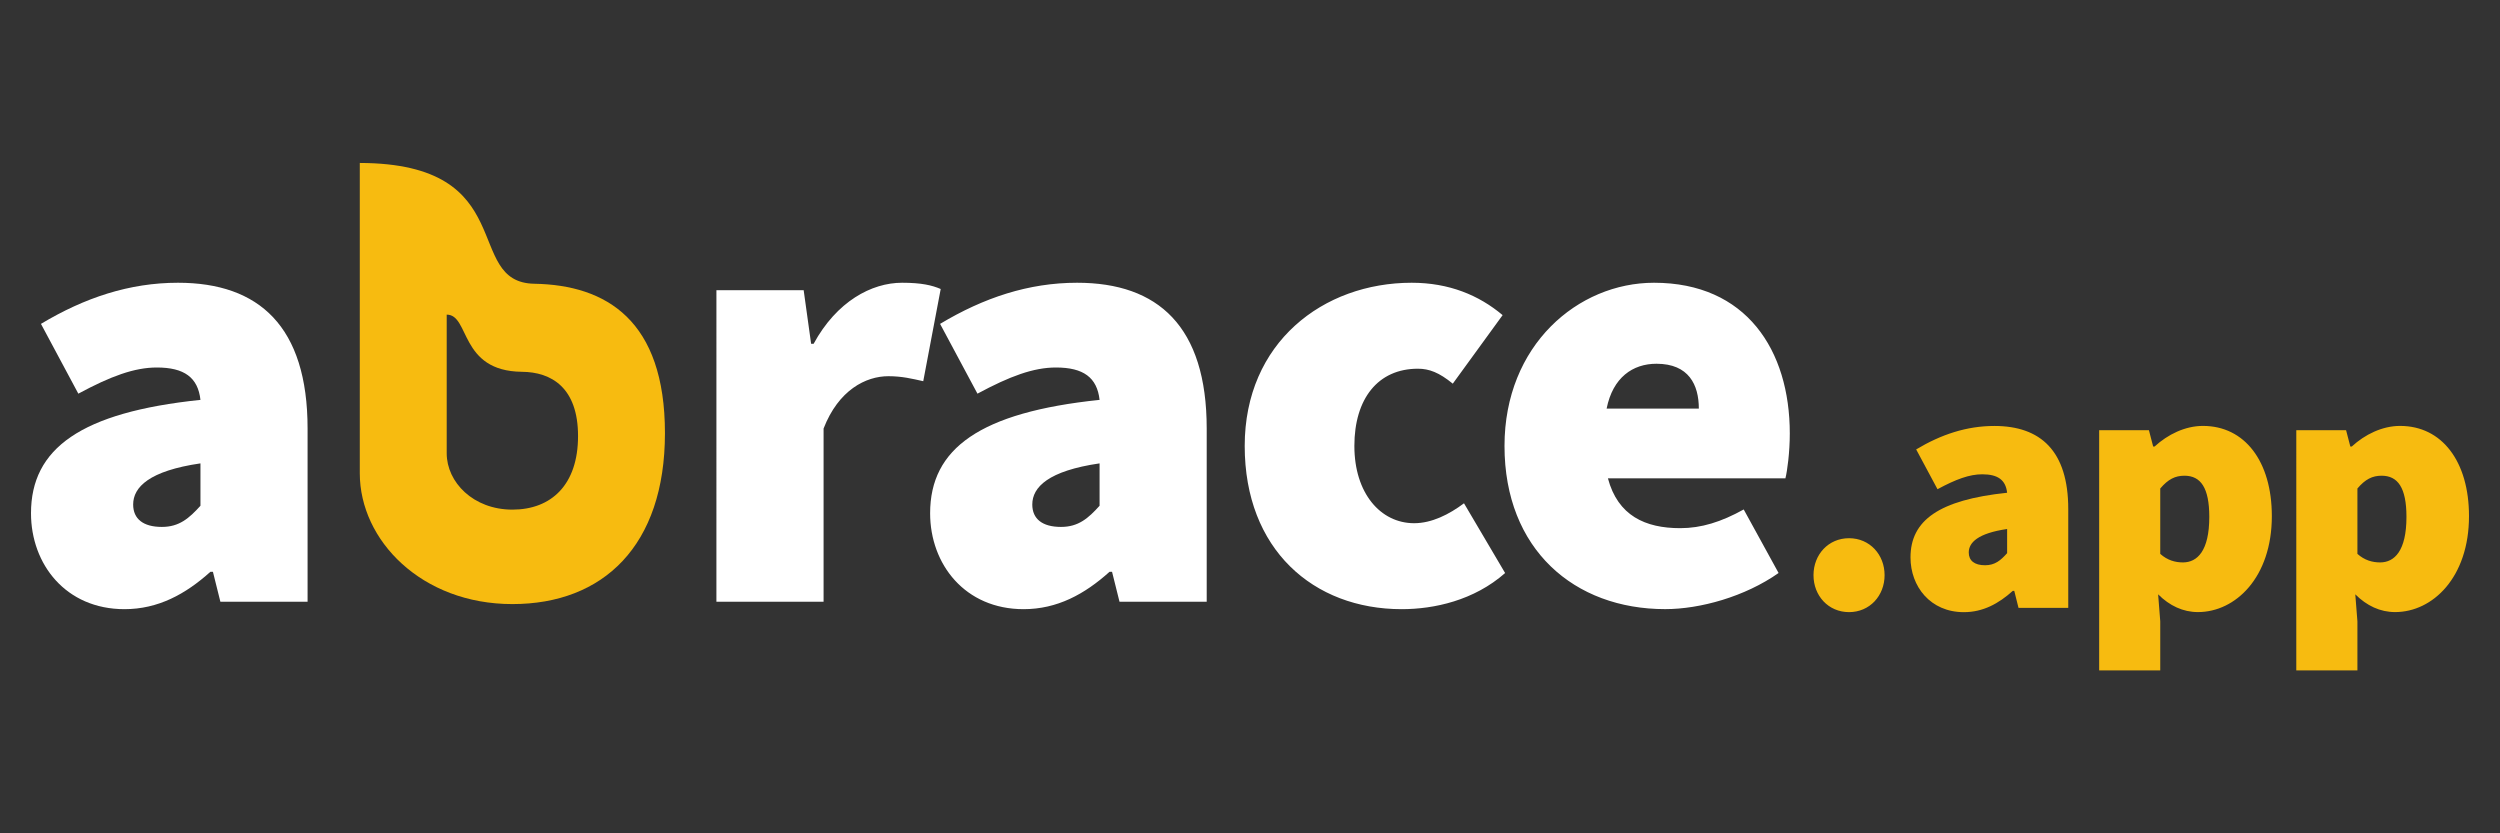
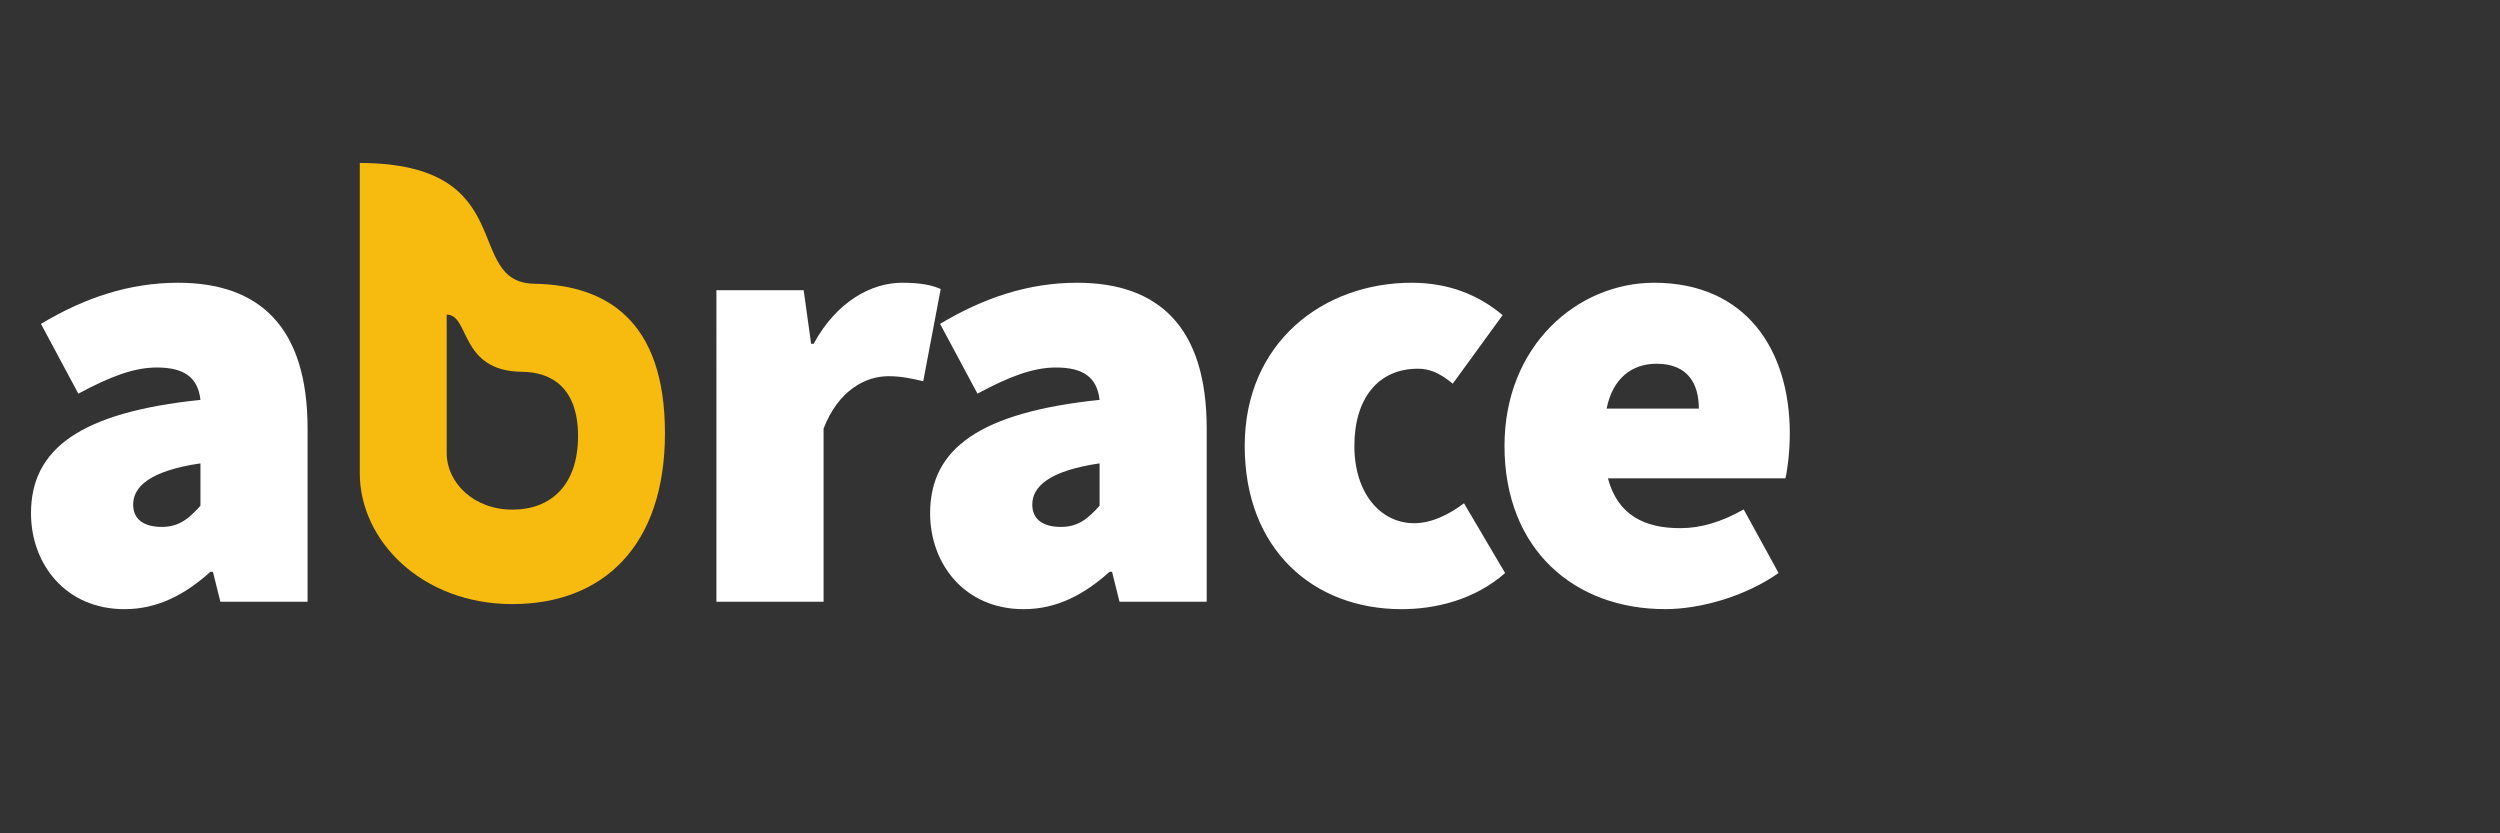
<svg xmlns="http://www.w3.org/2000/svg" version="1.1" id="Camada_1" x="0px" y="0px" viewBox="0 0 600 200" style="enable-background:new 0 0 600 200;" xml:space="preserve">
  <rect x="0" y="0" width="600" height="200" fill="#333333" stroke="none" />
  <style type="text/css">
	.st0{fill:#F7BB10;}
	.st1{fill:#FFFFFF;}
</style>
-   <path id="_x2E_app" class="st0" d="M435.24,138.04c0-4.95,3.58-8.87,8.53-8.87c4.95,0,8.53,3.92,8.53,8.87s-3.58,8.87-8.53,8.87  C438.82,146.91,435.24,142.99,435.24,138.04z M458.52,133.78c0-8.87,6.82-13.81,23.19-15.52c-0.34-3.07-2.22-4.43-5.97-4.43  c-3.07,0-6.31,1.19-10.74,3.58l-5.12-9.55c5.97-3.58,12.11-5.63,18.76-5.63c11.09,0,17.74,5.97,17.74,19.95v23.71h-11.94l-1.02-4.09  h-0.34c-3.41,3.07-7.16,5.12-11.77,5.12C463.3,146.91,458.52,140.77,458.52,133.78z M481.71,132.76v-5.8  c-6.99,1.02-9.21,3.24-9.21,5.63c0,1.96,1.36,3.07,3.92,3.07C478.82,135.66,480.18,134.46,481.71,132.76z M503.8,103.25h11.94  l1.02,3.92h0.34c3.15-2.9,7.33-4.95,11.6-4.95c10.06,0,16.54,8.53,16.54,21.66c0,14.67-8.7,23.02-17.74,23.02  c-3.58,0-6.82-1.53-9.55-4.26l0.51,6.48v11.77H503.8V103.25z M530.23,124.06c0-6.99-2.05-9.89-5.97-9.89c-2.22,0-3.92,0.85-5.8,3.07  v15.69c1.71,1.53,3.58,2.05,5.46,2.05C527.33,134.97,530.23,132.25,530.23,124.06z M551.12,103.25h11.94l1.02,3.92h0.34  c3.15-2.9,7.33-4.95,11.6-4.95c10.06,0,16.54,8.53,16.54,21.66c0,14.67-8.7,23.02-17.74,23.02c-3.58,0-6.82-1.53-9.55-4.26  l0.51,6.48v11.77h-14.67V103.25z M577.55,124.06c0-6.99-2.05-9.89-5.97-9.89c-2.22,0-3.92,0.85-5.8,3.07v15.69  c1.71,1.53,3.58,2.05,5.46,2.05C574.65,134.97,577.55,132.25,577.55,124.06z" />
  <g id="Abrace_00000087395584188542540950000012378451362912538295_">
    <path id="race" class="st1" d="M171.95,69.65h20.93l1.79,12.86h0.6c5.53-10.17,13.9-14.65,21.23-14.65c4.63,0,7.18,0.6,9.27,1.5   l-4.19,22.13c-2.69-0.6-5.08-1.2-8.37-1.2c-5.38,0-11.96,3.29-15.55,12.56v41.56h-25.72V69.65z M223.23,123.18   c0-15.55,11.96-24.22,40.67-27.21c-0.6-5.38-3.89-7.77-10.47-7.77c-5.38,0-11.06,2.09-18.84,6.28l-8.97-16.75   c10.47-6.28,21.23-9.87,32.89-9.87c19.44,0,31.1,10.47,31.1,34.99v41.56h-20.93l-1.79-7.18h-0.6c-5.98,5.38-12.56,8.97-20.63,8.97   C231.61,146.2,223.23,135.44,223.23,123.18z M263.9,121.38v-10.17c-12.26,1.79-16.15,5.68-16.15,9.87c0,3.44,2.39,5.38,6.88,5.38   C258.82,126.47,261.21,124.37,263.9,121.38z M298.73,107.03c0-24.82,18.84-39.17,40.07-39.17c8.97,0,16.15,2.99,21.83,7.77   l-11.96,16.45c-3.29-2.69-5.68-3.59-8.37-3.59c-9.57,0-15.25,7.18-15.25,18.54c0,11.36,6.28,18.54,14.35,18.54   c4.19,0,8.37-2.09,11.96-4.78l9.87,16.74c-7.47,6.58-17.04,8.67-24.82,8.67C315.18,146.2,298.73,131.85,298.73,107.03z    M361.08,107.03c0-24.22,17.64-39.17,35.88-39.17c22.13,0,32.59,16.15,32.59,36.18c0,4.49-0.6,8.97-1.05,10.76H385.9   c2.39,8.97,8.97,11.96,17.34,11.96c5.08,0,9.87-1.5,15.25-4.49l8.37,15.25c-8.07,5.68-18.84,8.67-27.21,8.67   C377.82,146.2,361.08,131.85,361.08,107.03z M407.72,98.06c0-5.68-2.39-10.76-10.17-10.76c-5.68,0-10.47,3.29-11.96,10.76H407.72z" />
    <path id="b_00000036237408456845061110000002385815429941683389_" class="st0" d="M128.24,68.1c-17.3-0.3-2.99-28.9-41.89-28.99   v74.47c0,16.13,14.86,31.4,36.62,31.4s36.61-13.94,36.62-41.01C159.59,76.9,145.54,68.4,128.24,68.1z M122.97,122.31   c-9.37,0-15.76-6.57-15.76-13.52V75.51c5.58,0,3,13.56,18.03,13.72c7.09,0.05,13.5,3.79,13.49,15.44   C138.73,116.31,132.34,122.31,122.97,122.31z" />
    <path id="a_00000087405116496195007550000003270189985500743552_" class="st1" d="M7.44,123.18c0-15.55,11.96-24.22,40.67-27.21   c-0.6-5.38-3.89-7.77-10.47-7.77c-5.38,0-11.06,2.09-18.84,6.28L9.83,77.73c10.47-6.28,21.23-9.87,32.89-9.87   c19.44,0,31.1,10.47,31.1,34.99v41.56H52.89l-1.79-7.18h-0.6c-5.98,5.38-12.56,8.97-20.63,8.97   C15.81,146.2,7.44,135.44,7.44,123.18z M48.11,121.38v-10.17c-12.26,1.79-16.15,5.68-16.15,9.87c0,3.44,2.39,5.38,6.88,5.38   C43.02,126.47,45.41,124.37,48.11,121.38z" />
  </g>
</svg>